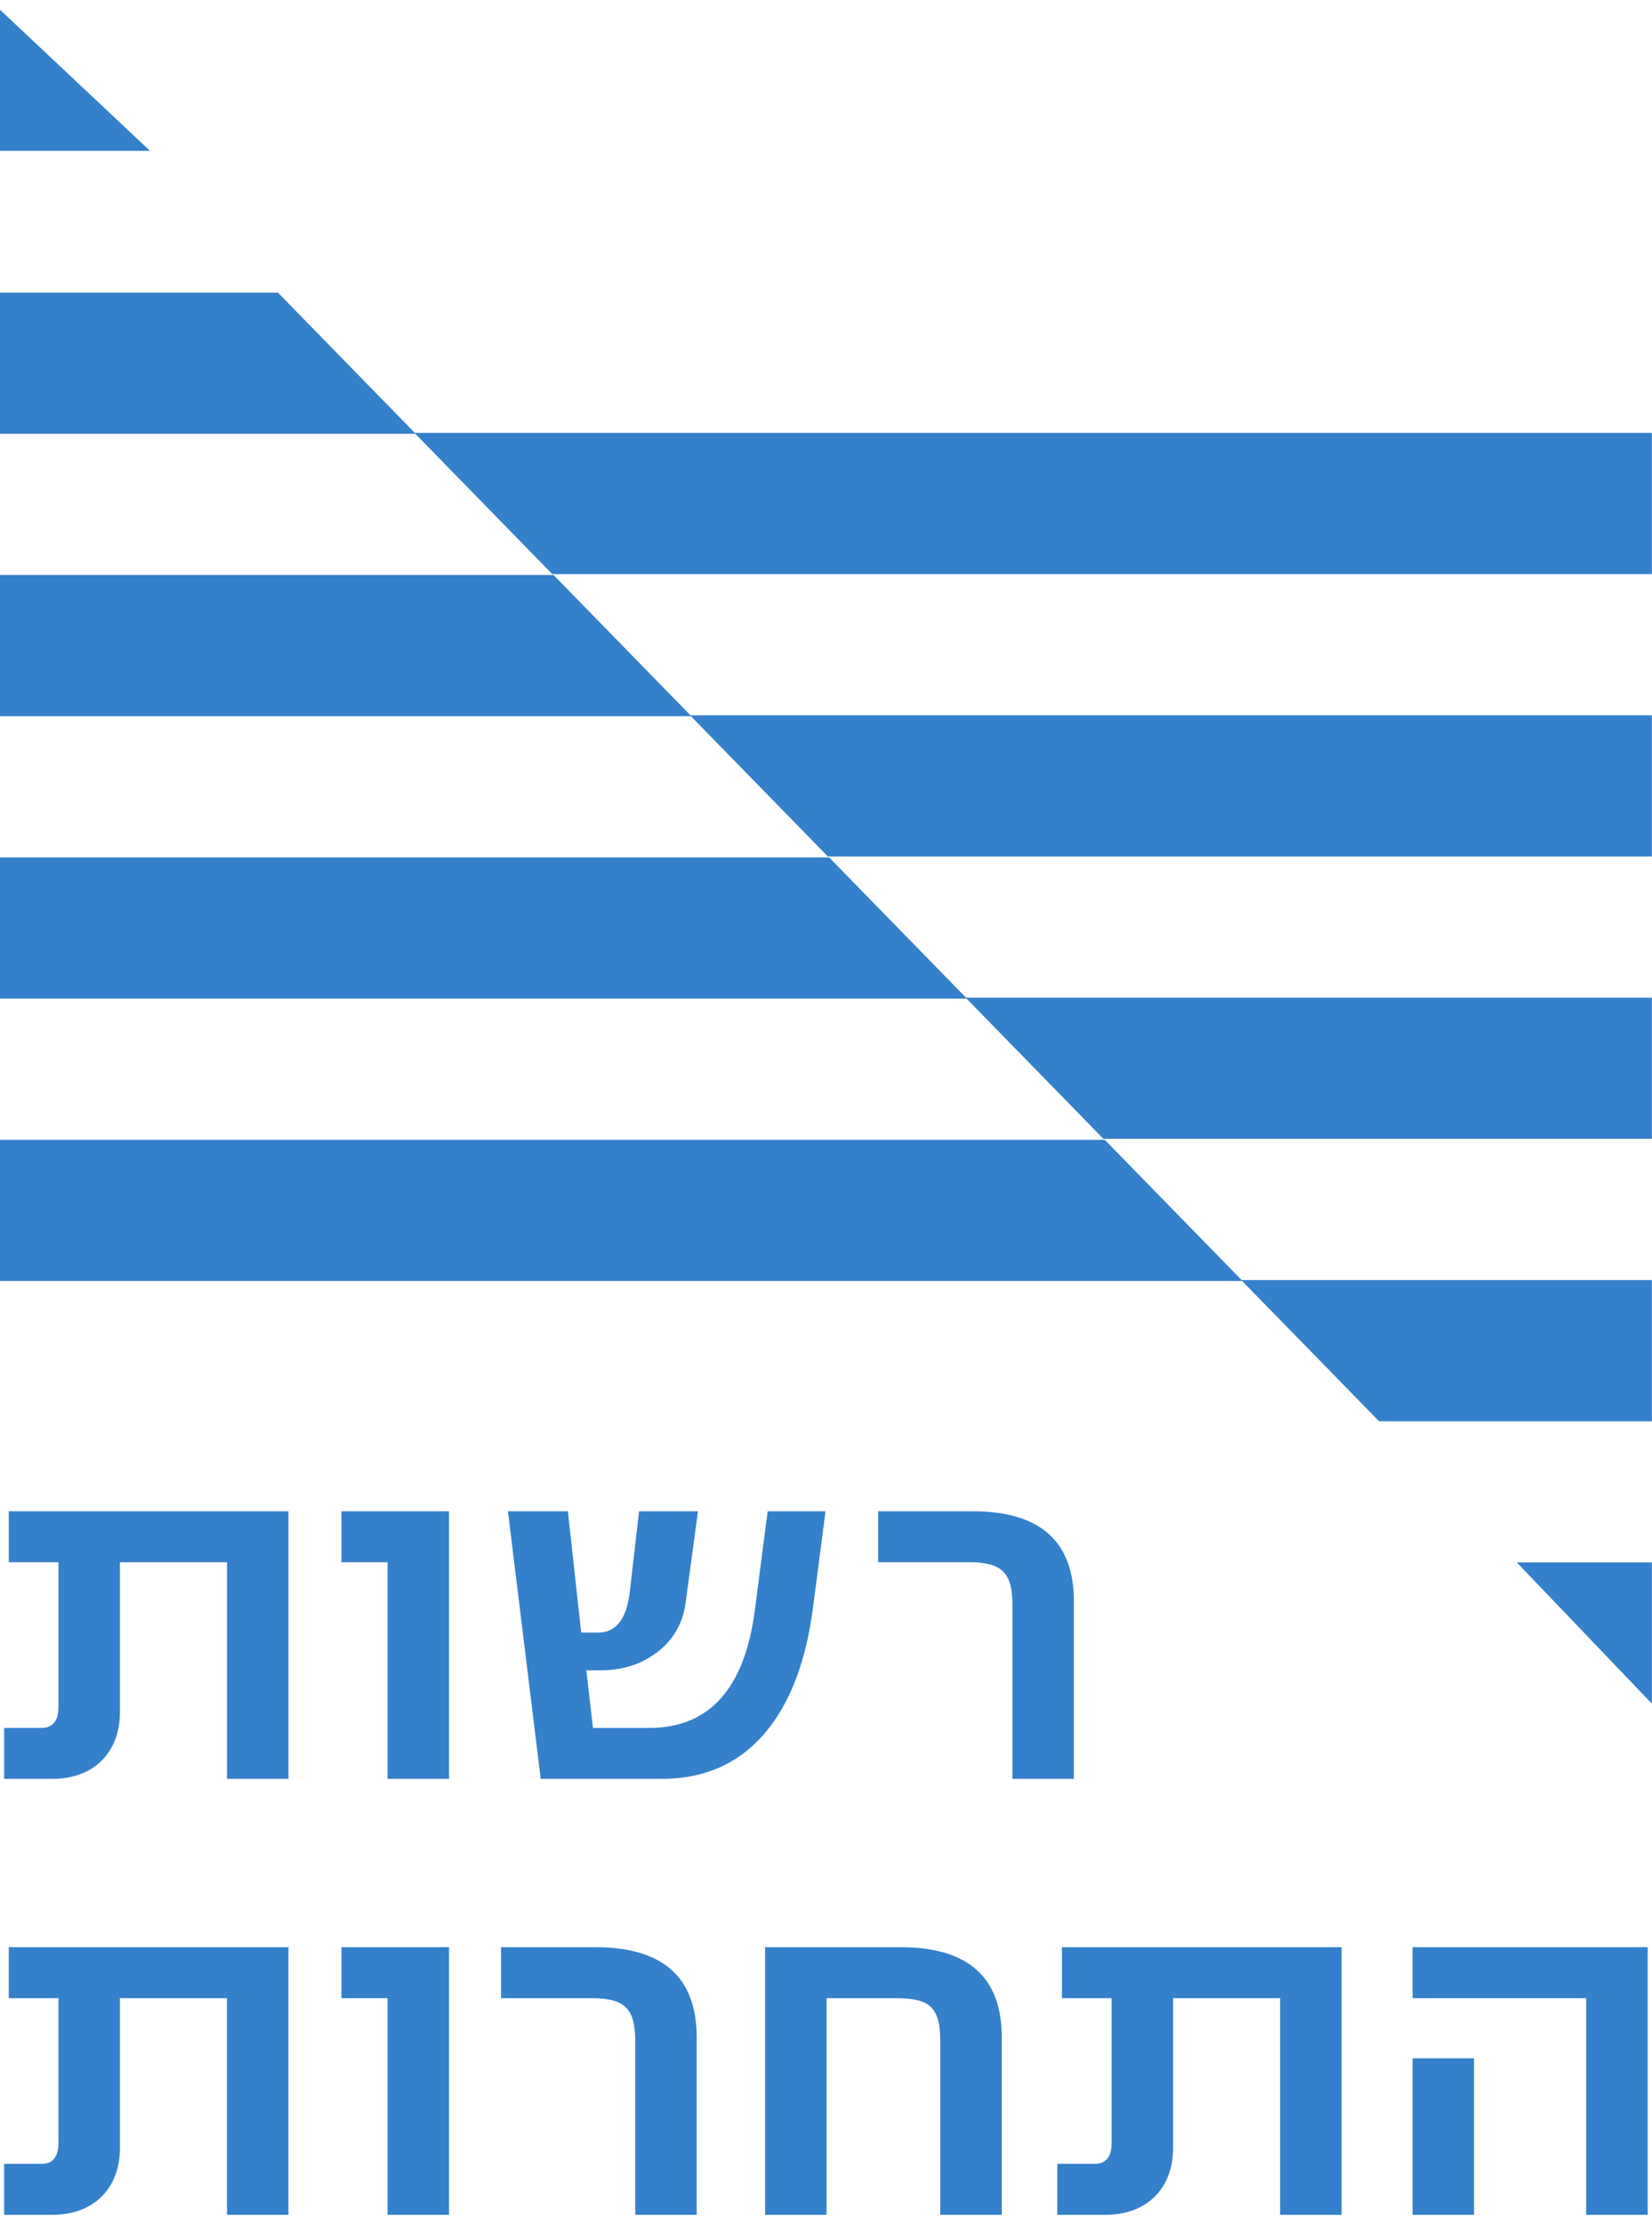
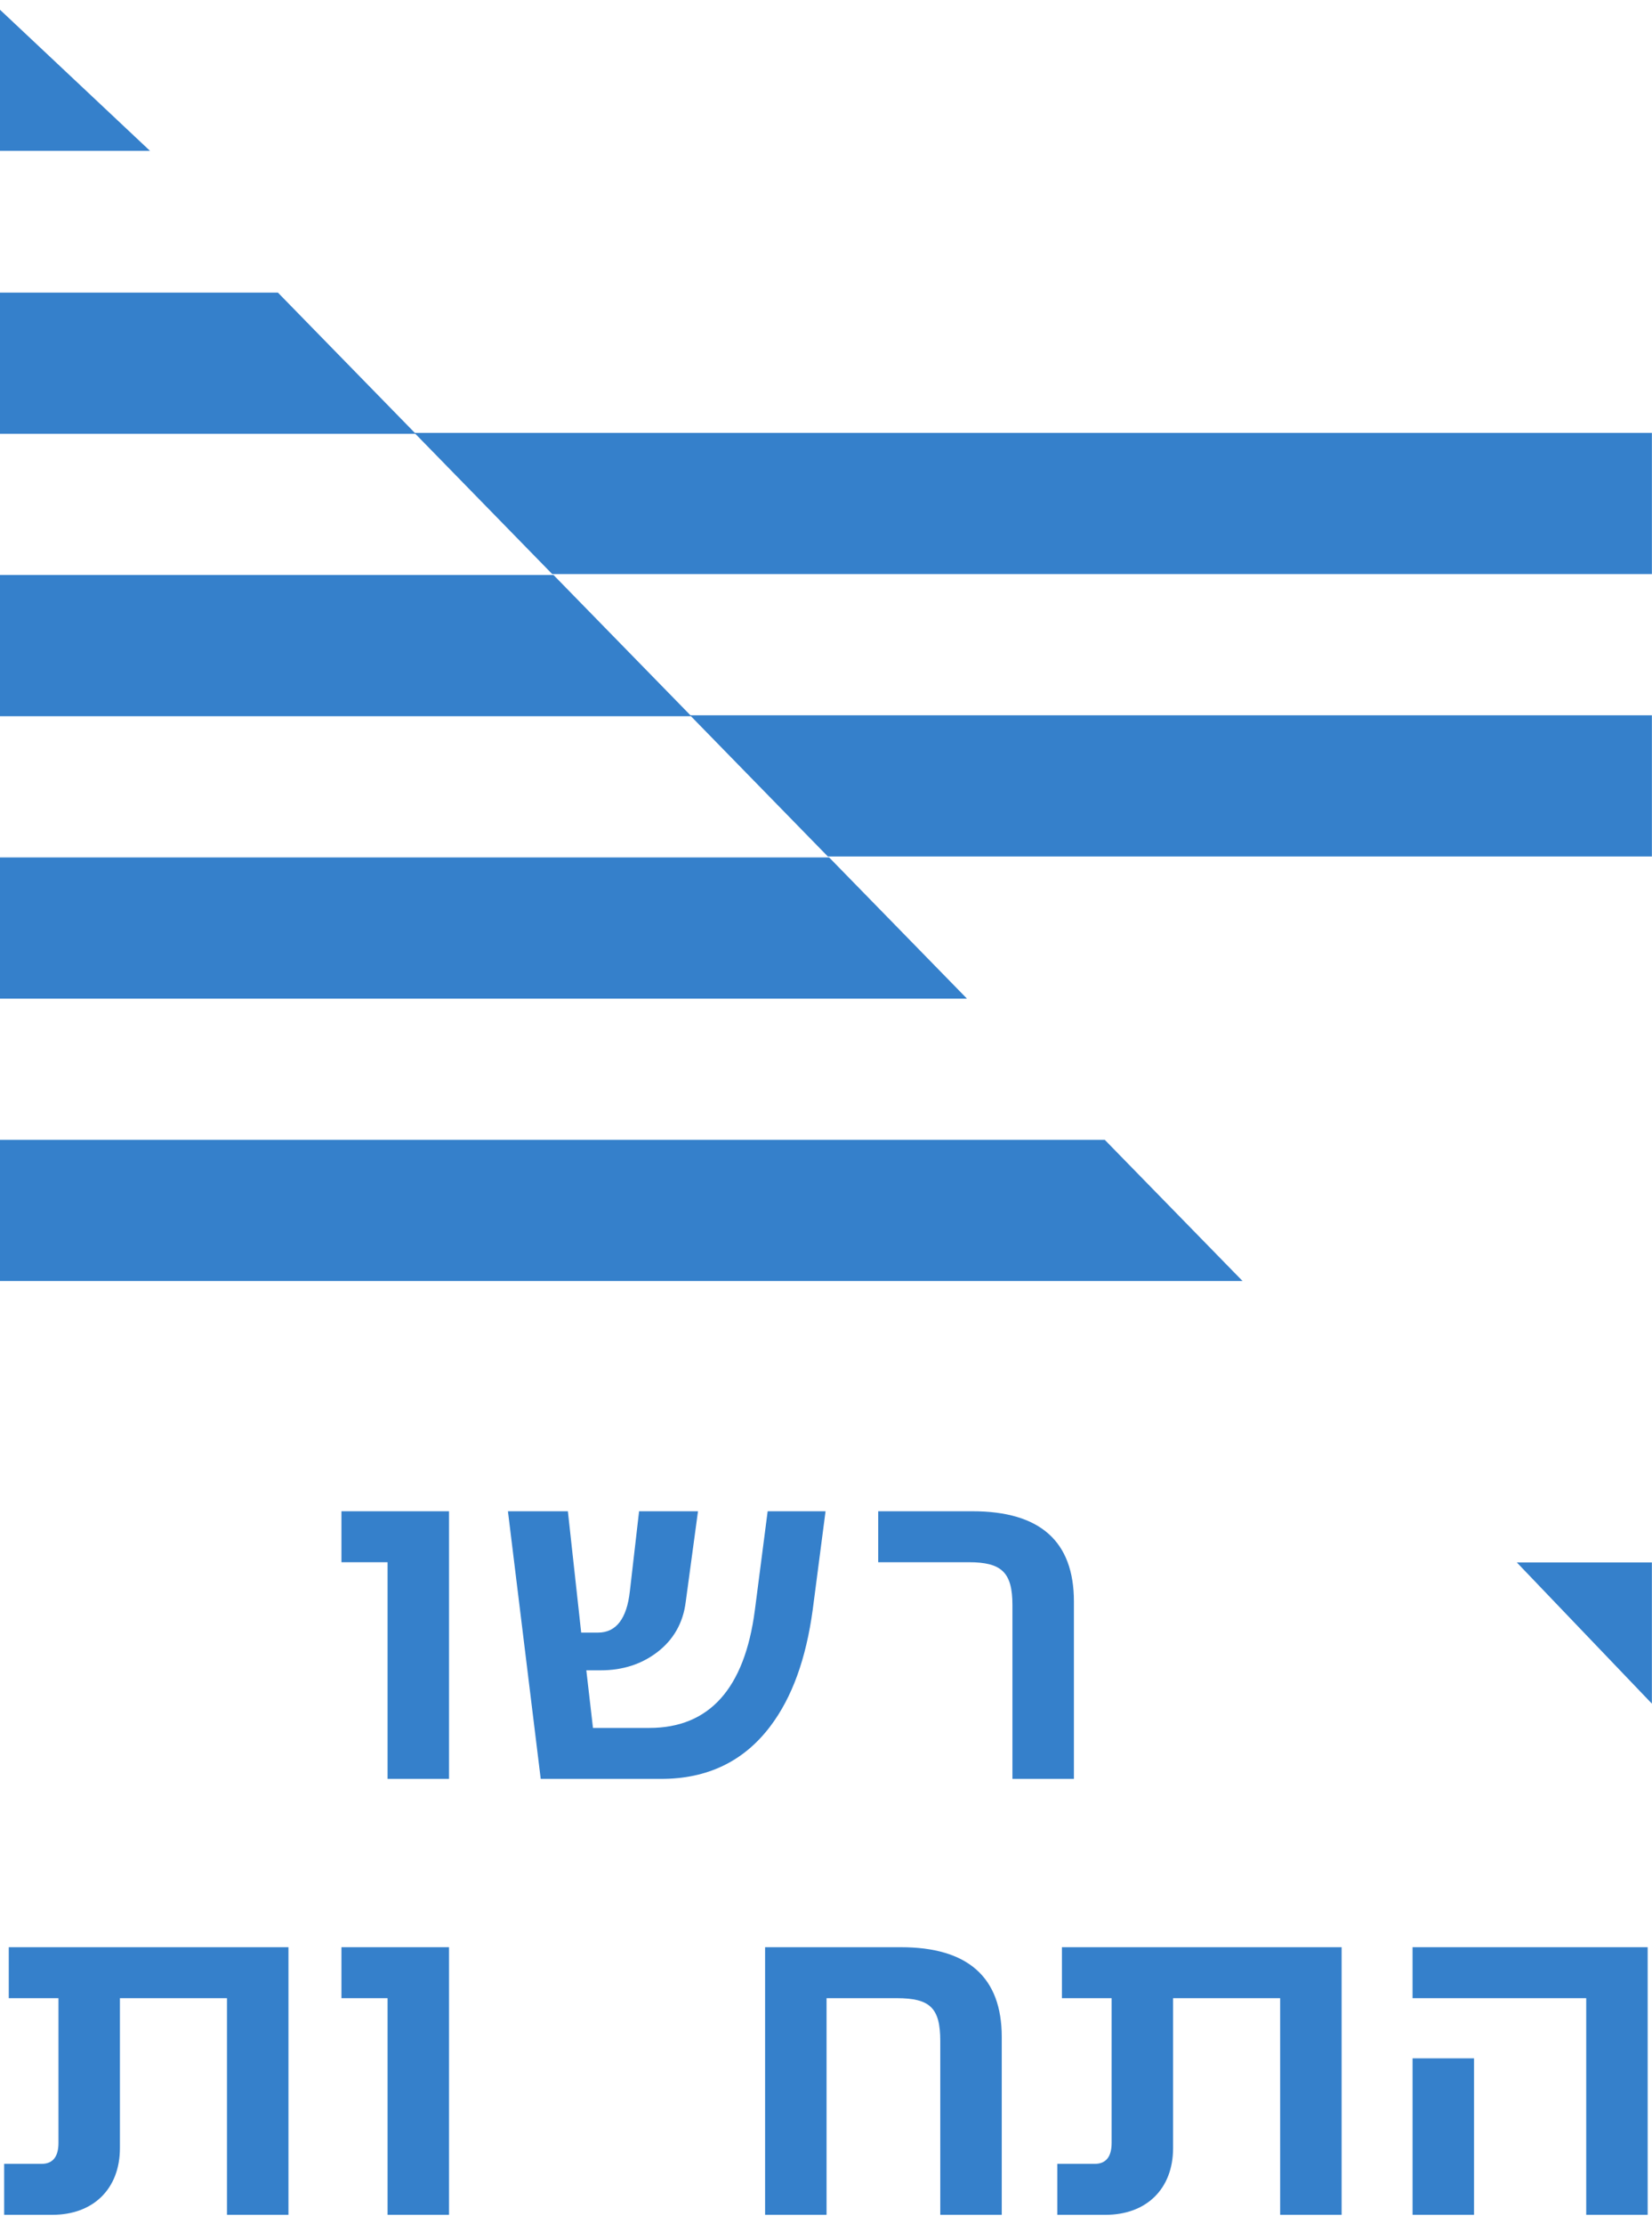
<svg xmlns="http://www.w3.org/2000/svg" xmlns:ns1="http://sodipodi.sourceforge.net/DTD/sodipodi-0.dtd" xmlns:ns2="http://www.inkscape.org/namespaces/inkscape" version="1.1" id="svg2" xml:space="preserve" width="130" height="175" viewBox="0 0 130 175" ns1:docname="רשות התחרות.svg" ns2:version="0.92.3 (2405546, 2018-03-11)">
  <defs id="defs6">
    <clipPath clipPathUnits="userSpaceOnUse" id="clipPath72">
-       <path d="m 12.496,12.496 h 960.378 v 683.15 H 12.496 Z" id="path70" ns2:connector-curvature="0" />
+       <path d="m 12.496,12.496 v 683.15 H 12.496 Z" id="path70" ns2:connector-curvature="0" />
    </clipPath>
  </defs>
  <ns1:namedview pagecolor="#ffffff" bordercolor="#666666" borderopacity="1" objecttolerance="10" gridtolerance="10" guidetolerance="10" ns2:pageopacity="0" ns2:pageshadow="2" ns2:window-width="1366" ns2:window-height="705" id="namedview4" showgrid="false" fit-margin-top="0" fit-margin-left="0" fit-margin-right="0" fit-margin-bottom="0" ns2:zoom="1.4996154" ns2:cx="88.905827" ns2:cy="83.393663" ns2:window-x="-8" ns2:window-y="-8" ns2:window-maximized="1" ns2:current-layer="g10" />
  <g id="g10" ns2:groupmode="layer" ns2:label="publications_Rashut Taharut_2018" transform="matrix(1.333,0,0,-1.333,-210.285,476.272)">
    <g id="g260" transform="matrix(0.99,0,0,0.99,1.613,2.872)">
      <g transform="translate(256.221,332.192)" id="g22">
        <path ns2:connector-curvature="0" id="path24" style="fill:#3580cb;fill-opacity:1;fill-rule:nonzero;stroke:none" d="m 0,0 h -73.79 l 8.217,-8.418 H 0 Z" />
      </g>
      <path d="m 256.221,315.356 h -57.356 l 8.217,-8.418 h 49.139 z" style="fill:#3580cb;fill-opacity:1;fill-rule:nonzero;stroke:none" id="path28" ns2:connector-curvature="0" />
-       <path d="m 256.221,298.52 h -40.922 l 8.217,-8.418 h 32.705 z" style="fill:#3580cb;fill-opacity:1;fill-rule:nonzero;stroke:none" id="path32" ns2:connector-curvature="0" />
-       <path d="m 256.221,281.684 h -24.488 l 8.218,-8.418 h 16.27 z" style="fill:#3580cb;fill-opacity:1;fill-rule:nonzero;stroke:none" id="path36" ns2:connector-curvature="0" />
      <path d="m 248.167,264.848 8.053,-8.418 v 8.418 z" style="fill:#3580cb;fill-opacity:1;fill-rule:nonzero;stroke:none" id="path40" ns2:connector-curvature="0" />
      <path d="m 157.713,340.555 v -8.418 h 24.795 l -8.217,8.418 z" style="fill:#3580cb;fill-opacity:1;fill-rule:nonzero;stroke:none" id="path44" ns2:connector-curvature="0" />
      <path d="m 157.713,323.719 v -8.418 h 41.229 l -8.217,8.418 z" style="fill:#3580cb;fill-opacity:1;fill-rule:nonzero;stroke:none" id="path48" ns2:connector-curvature="0" />
      <path d="m 157.713,306.882 v -8.418 h 57.664 l -8.218,8.418 z" style="fill:#3580cb;fill-opacity:1;fill-rule:nonzero;stroke:none" id="path52" ns2:connector-curvature="0" />
      <path d="m 157.713,290.046 v -8.418 h 74.098 l -8.217,8.418 z" style="fill:#3580cb;fill-opacity:1;fill-rule:nonzero;stroke:none" id="path56" ns2:connector-curvature="0" />
      <path d="m 157.714,357.424 v -8.418 h 8.95 z" style="fill:#3580cb;fill-opacity:1;fill-rule:nonzero;stroke:none" id="path64" ns2:connector-curvature="0" />
    </g>
    <g id="g335" transform="matrix(0.99,0,0,0.99,1.613,2.872)">
      <g id="g312">
        <g id="g66" transform="translate(80.021,-20.005)">
          <g id="g68" clip-path="url(#clipPath72)">
            <g id="g74" transform="translate(94.898,271.95)">
              <path d="M 0,0 H -3.666 V 12.917 H -10.05 V 3.981 C -10.05,1.55 -11.638,0 -14.082,0 h -2.871 v 3.039 h 2.23 c 0.672,0 1.008,0.426 1.008,1.246 v 8.632 h -2.963 v 3.039 H 0 Z" style="fill:#3580cb;fill-opacity:1;fill-rule:nonzero;stroke:none" id="path76" ns2:connector-curvature="0" />
            </g>
          </g>
        </g>
        <g id="g78" transform="translate(184.493,251.945)">
          <path d="m 0,0 h -3.665 v 12.917 h -2.75 v 3.039 H 0 Z" style="fill:#3580cb;fill-opacity:1;fill-rule:nonzero;stroke:none" id="path80" ns2:connector-curvature="0" />
        </g>
        <g id="g90" transform="translate(206.945,267.9)">
          <path d="m 0,0 -0.764,-5.866 c -0.397,-2.917 -1.222,-5.227 -2.535,-6.959 -1.588,-2.097 -3.757,-3.131 -6.507,-3.131 h -7.178 L -18.939,0 h 3.574 l 0.794,-7.233 h 1.008 c 1.07,0 1.711,0.82 1.894,2.462 L -11.119,0 h 3.513 l -0.733,-5.41 c -0.153,-1.246 -0.733,-2.249 -1.68,-2.978 -0.947,-0.73 -2.077,-1.094 -3.391,-1.094 h -0.855 l 0.397,-3.435 h 3.36 c 3.574,0 5.682,2.341 6.293,7.021 L -3.452,0 Z" style="fill:#3580cb;fill-opacity:1;fill-rule:nonzero;stroke:none" id="path92" ns2:connector-curvature="0" />
        </g>
        <path ns2:connector-curvature="0" id="path96" style="fill:#3580cb;fill-opacity:1;fill-rule:nonzero;stroke:none" d="m 221.755,251.945 h -3.666 v 10.364 c 0,1.945 -0.641,2.553 -2.596,2.553 h -5.407 v 3.039 h 5.621 c 4.032,0 6.048,-1.793 6.048,-5.38 z" />
      </g>
      <g id="g300">
        <path ns2:connector-curvature="0" id="path100" style="fill:#3580cb;fill-opacity:1;fill-rule:nonzero;stroke:none" d="m 174.918,225.954 h -3.666 v 12.917 h -6.384 v -8.936 c 0,-2.431 -1.588,-3.981 -4.032,-3.981 h -2.871 v 3.039 h 2.23 c 0.672,0 1.008,0.426 1.008,1.246 v 8.632 h -2.963 v 3.039 h 16.678 z" />
        <g id="g102" transform="translate(184.493,225.954)">
          <path d="m 0,0 h -3.665 v 12.917 h -2.75 v 3.039 H 0 Z" style="fill:#3580cb;fill-opacity:1;fill-rule:nonzero;stroke:none" id="path104" ns2:connector-curvature="0" />
        </g>
        <g id="g114" transform="translate(199.262,225.954)">
-           <path d="m 0,0 h -3.666 v 10.364 c 0,1.945 -0.641,2.553 -2.596,2.553 h -5.407 v 3.039 h 5.621 C -2.016,15.956 0,14.163 0,10.576 Z" style="fill:#3580cb;fill-opacity:1;fill-rule:nonzero;stroke:none" id="path116" ns2:connector-curvature="0" />
-         </g>
+           </g>
        <g id="g118" transform="translate(217.452,225.954)">
          <path d="m 0,0 h -3.666 v 10.364 c 0,1.975 -0.61,2.553 -2.596,2.553 h -4.185 V 0 h -3.665 v 15.956 h 8.094 C -2.016,15.956 0,14.163 0,10.607 Z" style="fill:#3580cb;fill-opacity:1;fill-rule:nonzero;stroke:none" id="path120" ns2:connector-curvature="0" />
        </g>
        <g id="g122" transform="translate(237.719,225.954)">
          <path d="M 0,0 H -3.666 V 12.917 H -10.05 V 3.981 C -10.05,1.55 -11.638,0 -14.082,0 h -2.871 v 3.039 h 2.23 c 0.672,0 1.008,0.426 1.008,1.246 v 8.632 h -2.963 v 3.039 H 0 Z" style="fill:#3580cb;fill-opacity:1;fill-rule:nonzero;stroke:none" id="path124" ns2:connector-curvature="0" />
        </g>
        <path ns2:connector-curvature="0" id="path128" style="fill:#3580cb;fill-opacity:1;fill-rule:nonzero;stroke:none" d="m 255.969,225.954 h -3.665 v 12.917 h -10.356 v 3.039 h 14.021 z m -10.355,0 h -3.665 v 9.33 h 3.665 z" />
      </g>
    </g>
    <g id="g152" transform="translate(714.309,159.519)" />
  </g>
</svg>